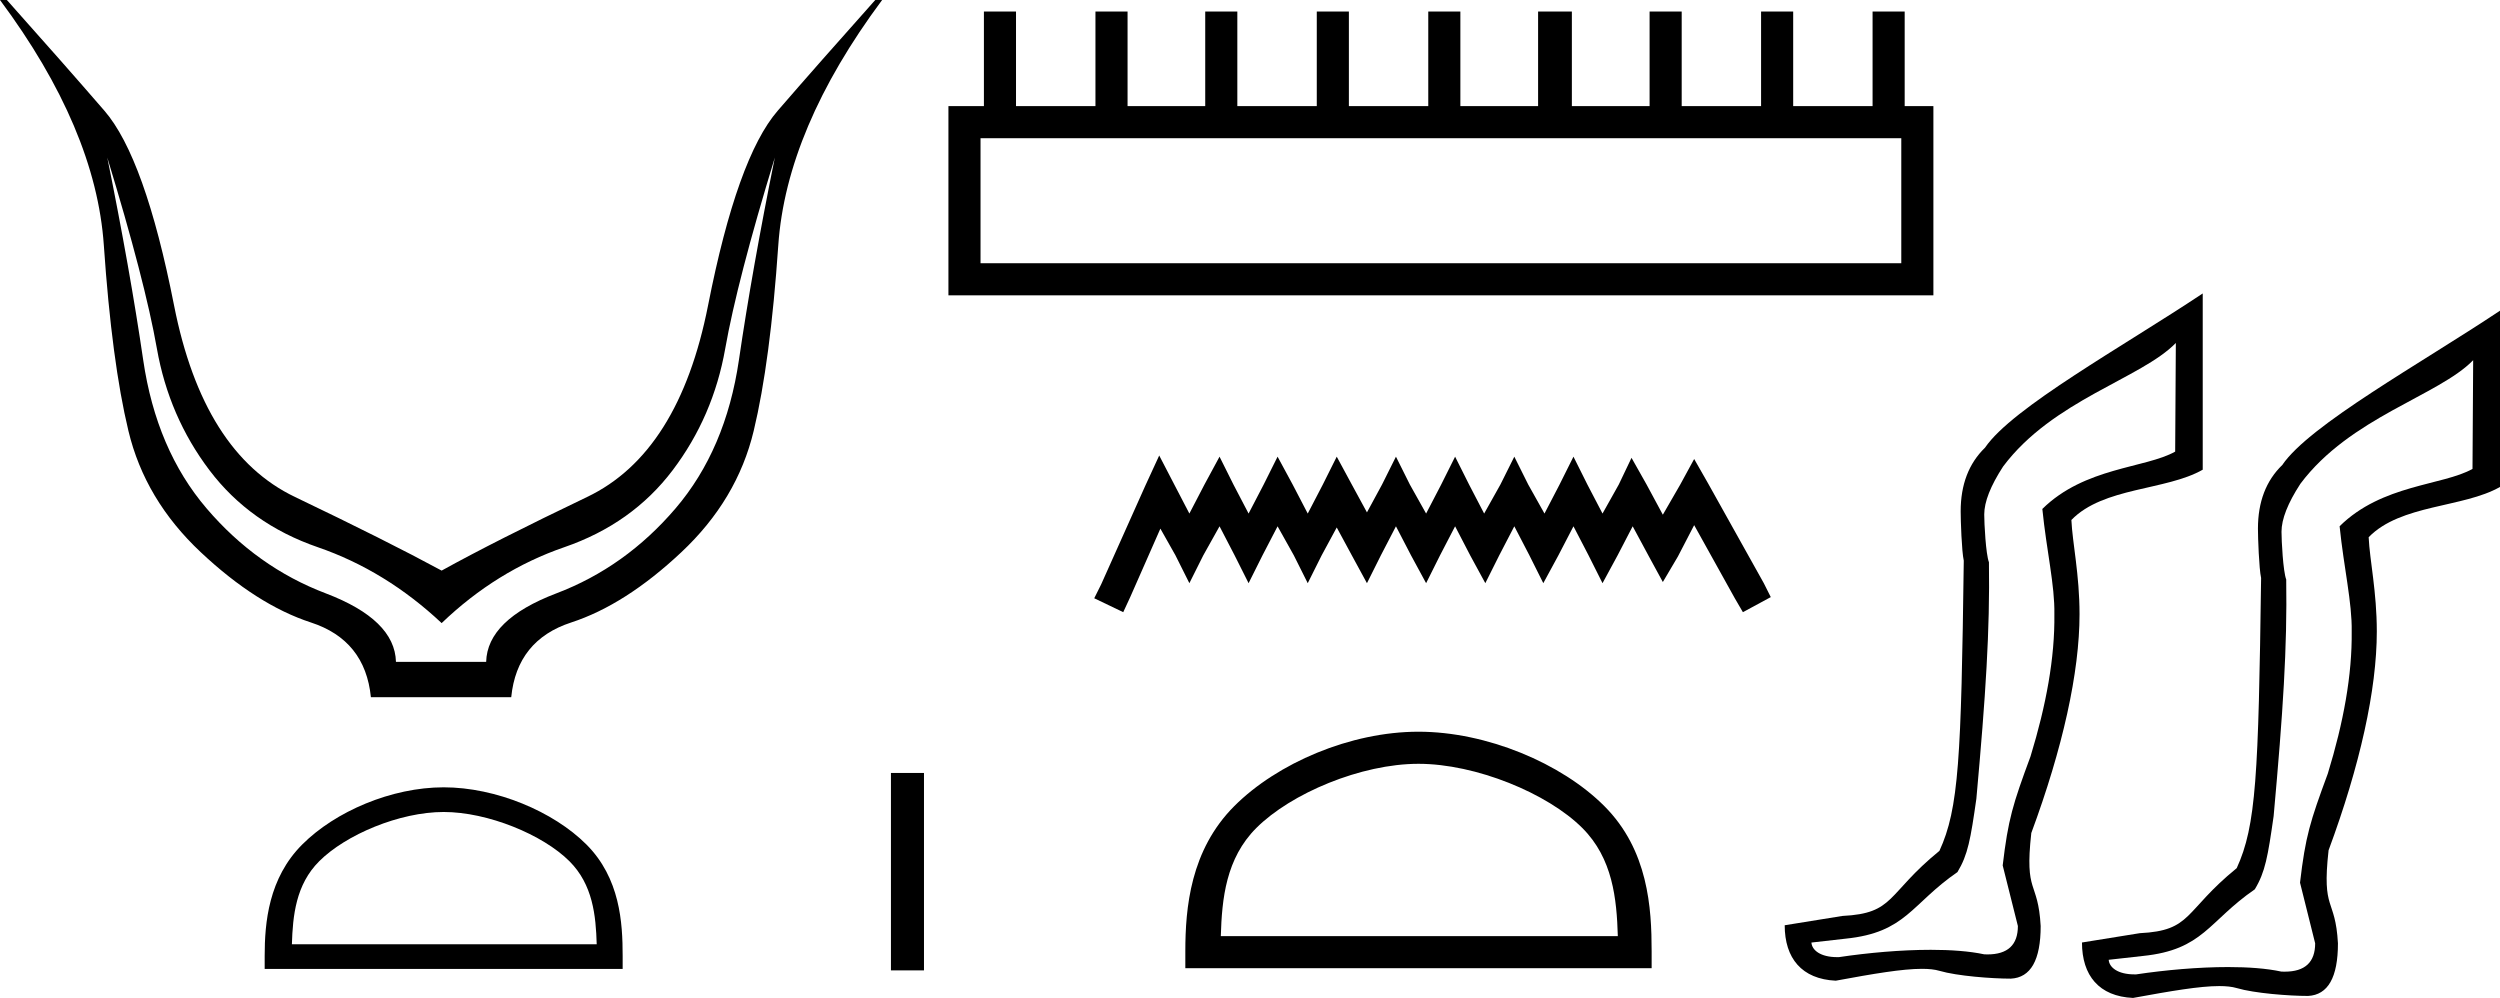
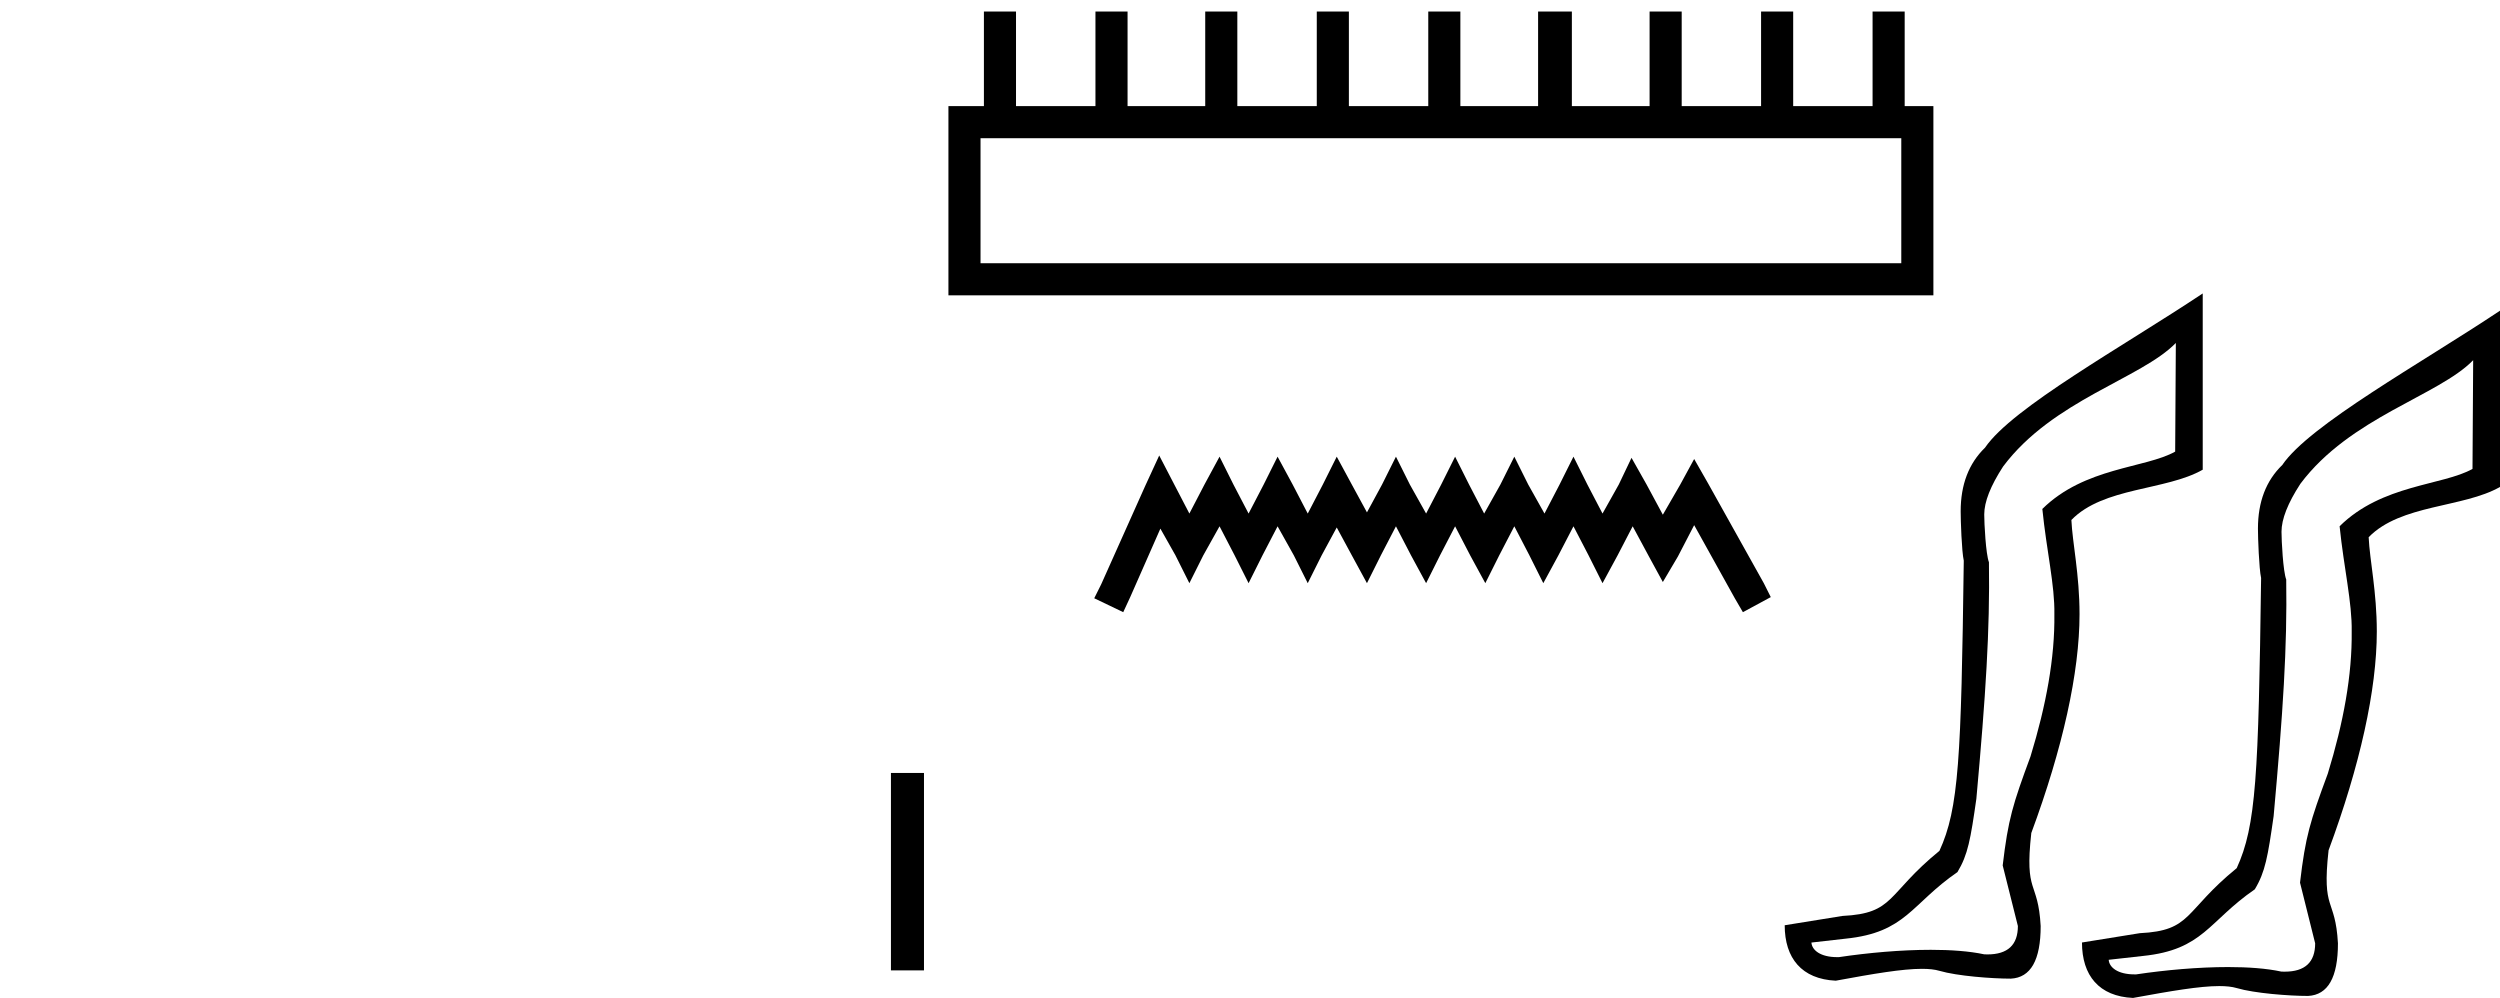
<svg xmlns="http://www.w3.org/2000/svg" width="45.093" height="18.0">
-   <path d="M 1.935 2.841 Q 2.614 5.064 2.83 6.288 Q 3.046 7.513 3.777 8.48 Q 4.508 9.448 5.732 9.87 Q 6.957 10.292 7.966 11.239 Q 8.954 10.292 10.178 9.87 Q 11.403 9.448 12.134 8.48 Q 12.865 7.513 13.081 6.288 Q 13.297 5.064 13.976 2.841 L 13.976 2.841 Q 13.564 4.878 13.328 6.494 Q 13.091 8.11 12.185 9.17 Q 11.28 10.23 10.034 10.703 Q 8.789 11.177 8.769 11.938 L 7.142 11.938 Q 7.122 11.177 5.877 10.703 Q 4.631 10.23 3.726 9.17 Q 2.82 8.11 2.583 6.494 Q 2.347 4.878 1.935 2.841 ZM 0.0 0.0 Q 1.729 2.326 1.873 4.425 Q 2.017 6.525 2.316 7.77 Q 2.614 9.016 3.623 9.962 Q 4.631 10.909 5.609 11.228 Q 6.587 11.547 6.69 12.576 L 9.221 12.576 Q 9.324 11.547 10.302 11.228 Q 11.28 10.909 12.288 9.962 Q 13.297 9.016 13.595 7.77 Q 13.894 6.525 14.038 4.425 Q 14.182 2.326 15.911 0.0 L 15.787 0.0 Q 14.758 1.153 14.028 1.997 Q 13.297 2.841 12.772 5.506 Q 12.247 8.172 10.59 8.964 Q 8.933 9.757 7.966 10.292 Q 6.978 9.757 5.321 8.964 Q 3.664 8.172 3.139 5.506 Q 2.614 2.841 1.883 1.997 Q 1.153 1.153 0.124 0.0 Z" style="fill:#000000;stroke:none" />
-   <path d="M 8.003 14.646 C 8.797 14.646 9.791 15.054 10.272 15.535 C 10.693 15.956 10.748 16.514 10.763 17.032 L 5.265 17.032 C 5.281 16.514 5.336 15.956 5.757 15.535 C 6.238 15.054 7.208 14.646 8.003 14.646 ZM 8.003 14.201 C 7.06 14.201 6.047 14.637 5.453 15.231 C 4.843 15.84 4.774 16.642 4.774 17.243 L 4.774 17.477 L 11.231 17.477 L 11.231 17.243 C 11.231 16.642 11.185 15.84 10.576 15.231 C 9.982 14.637 8.945 14.201 8.003 14.201 Z" style="fill:#000000;stroke:none" />
  <path d="M 16.07 13.942 L 16.07 17.503 L 16.666 17.503 L 16.666 13.942 Z" style="fill:#000000;stroke:none" />
  <path d="M 34.294 2.493 L 34.294 4.748 L 17.686 4.748 L 17.686 2.493 ZM 17.747 0.208 L 17.747 1.914 L 17.107 1.914 L 17.107 5.327 L 34.873 5.327 L 34.873 1.914 L 34.355 1.914 L 34.355 0.208 L 33.776 0.208 L 33.776 1.914 L 32.344 1.914 L 32.344 0.208 L 31.765 0.208 L 31.765 1.914 L 30.333 1.914 L 30.333 0.208 L 29.754 0.208 L 29.754 1.914 L 28.352 1.914 L 28.352 0.208 L 27.743 0.208 L 27.743 1.914 L 26.341 1.914 L 26.341 0.208 L 25.762 0.208 L 25.762 1.914 L 24.33 1.914 L 24.33 0.208 L 23.751 0.208 L 23.751 1.914 L 22.318 1.914 L 22.318 0.208 L 21.739 0.208 L 21.739 1.914 L 20.338 1.914 L 20.338 0.208 L 19.759 0.208 L 19.759 1.914 L 18.326 1.914 L 18.326 0.208 Z" style="fill:#000000;stroke:none" />
  <path d="M 20.909 8.216 L 20.658 8.761 L 19.862 10.54 L 19.737 10.791 L 20.26 11.042 L 20.386 10.77 L 20.93 9.535 L 21.202 10.017 L 21.453 10.519 L 21.704 10.017 L 21.997 9.493 L 22.269 10.017 L 22.521 10.519 L 22.772 10.017 L 23.044 9.493 L 23.337 10.017 L 23.588 10.519 L 23.839 10.017 L 24.111 9.514 L 24.383 10.017 L 24.656 10.519 L 24.907 10.017 L 25.179 9.493 L 25.451 10.017 L 25.723 10.519 L 25.974 10.017 L 26.246 9.493 L 26.518 10.017 L 26.791 10.519 L 27.042 10.017 L 27.314 9.493 L 27.586 10.017 L 27.837 10.519 L 28.109 10.017 L 28.381 9.493 L 28.653 10.017 L 28.905 10.519 L 29.177 10.017 L 29.449 9.493 L 29.742 10.037 L 29.993 10.498 L 30.265 10.037 L 30.558 9.472 L 31.291 10.791 L 31.437 11.042 L 31.94 10.77 L 31.814 10.519 L 30.809 8.719 L 30.558 8.279 L 30.307 8.74 L 29.993 9.284 L 29.7 8.74 L 29.428 8.258 L 29.198 8.74 L 28.905 9.263 L 28.632 8.74 L 28.381 8.237 L 28.13 8.74 L 27.858 9.263 L 27.565 8.74 L 27.314 8.237 L 27.063 8.74 L 26.77 9.263 L 26.498 8.74 L 26.246 8.237 L 25.995 8.74 L 25.723 9.263 L 25.43 8.74 L 25.179 8.237 L 24.928 8.74 L 24.656 9.242 L 24.383 8.74 L 24.111 8.237 L 23.86 8.74 L 23.588 9.263 L 23.316 8.74 L 23.044 8.237 L 22.793 8.74 L 22.521 9.263 L 22.248 8.74 L 21.997 8.237 L 21.725 8.74 L 21.453 9.263 L 21.181 8.74 L 20.909 8.216 Z" style="fill:#000000;stroke:none" />
-   <path d="M 25.585 13.777 C 26.62 13.777 27.915 14.309 28.541 14.935 C 29.089 15.483 29.161 16.21 29.181 16.885 L 22.02 16.885 C 22.04 16.21 22.112 15.483 22.66 14.935 C 23.286 14.309 24.551 13.777 25.585 13.777 ZM 25.585 13.198 C 24.358 13.198 23.038 13.765 22.264 14.539 C 21.47 15.333 21.38 16.378 21.38 17.16 L 21.38 17.464 L 29.791 17.464 L 29.791 17.16 C 29.791 16.378 29.731 15.333 28.937 14.539 C 28.164 13.765 26.813 13.198 25.585 13.198 Z" style="fill:#000000;stroke:none" />
  <path d="M 39.246 6.186 L 39.234 8.146 C 38.696 8.448 37.603 8.425 36.838 9.18 C 36.913 9.927 37.065 10.559 37.055 11.079 C 37.065 11.863 36.908 12.718 36.625 13.643 C 36.304 14.512 36.222 14.773 36.123 15.61 L 36.397 16.703 C 36.397 17.044 36.214 17.215 35.847 17.215 C 35.828 17.215 35.808 17.214 35.788 17.213 C 35.521 17.156 35.187 17.132 34.826 17.132 C 34.292 17.132 33.698 17.185 33.169 17.264 C 33.158 17.264 33.147 17.264 33.136 17.264 C 32.836 17.264 32.682 17.138 32.673 17.001 L 33.289 16.931 C 34.382 16.82 34.469 16.307 35.307 15.73 C 35.496 15.418 35.544 15.135 35.648 14.408 C 35.818 12.529 35.893 11.37 35.875 10.142 C 35.818 9.991 35.79 9.44 35.79 9.28 C 35.79 9.053 35.903 8.765 36.13 8.415 C 37.027 7.216 38.623 6.828 39.246 6.186 ZM 39.731 5.293 C 38.288 6.254 36.295 7.352 35.804 8.075 C 35.511 8.359 35.365 8.741 35.365 9.223 C 35.365 9.384 35.383 9.943 35.421 10.113 C 35.374 13.674 35.333 14.583 34.982 15.347 C 34.021 16.13 34.182 16.475 33.232 16.521 L 32.191 16.689 C 32.191 17.284 32.498 17.66 33.112 17.689 C 33.794 17.563 34.313 17.475 34.666 17.475 C 34.793 17.475 34.898 17.486 34.982 17.511 C 35.303 17.605 35.93 17.652 36.27 17.652 C 36.629 17.634 36.808 17.317 36.808 16.703 C 36.761 15.863 36.514 16.145 36.639 15.025 C 37.206 13.495 37.509 12.127 37.509 11.079 C 37.509 10.361 37.381 9.794 37.362 9.379 C 37.938 8.784 39.07 8.85 39.731 8.472 L 39.731 5.293 Z" style="fill:#000000;stroke:none" />
  <path d="M 44.609 6.497 L 44.597 8.458 C 44.058 8.76 42.965 8.736 42.2 9.492 C 42.276 10.238 42.427 10.871 42.418 11.39 C 42.427 12.174 42.271 13.029 41.987 13.954 C 41.666 14.823 41.584 15.084 41.486 15.921 L 41.759 17.015 C 41.759 17.356 41.576 17.526 41.21 17.526 C 41.19 17.526 41.171 17.526 41.15 17.525 C 40.883 17.467 40.55 17.443 40.188 17.443 C 39.654 17.443 39.06 17.496 38.531 17.575 C 38.52 17.575 38.509 17.575 38.498 17.575 C 38.199 17.575 38.044 17.449 38.035 17.312 L 38.651 17.243 C 39.744 17.131 39.831 16.619 40.67 16.041 C 40.859 15.729 40.906 15.447 41.01 14.72 C 41.18 12.84 41.256 11.681 41.237 10.453 C 41.18 10.302 41.152 9.752 41.152 9.591 C 41.152 9.364 41.265 9.076 41.492 8.727 C 42.389 7.527 43.985 7.139 44.609 6.497 ZM 45.093 5.604 C 43.65 6.565 41.657 7.664 41.166 8.387 C 40.873 8.67 40.727 9.053 40.727 9.534 C 40.727 9.695 40.746 10.255 40.784 10.425 C 40.736 13.986 40.695 14.895 40.344 15.659 C 39.384 16.441 39.544 16.786 38.595 16.832 L 37.553 17 C 37.553 17.595 37.86 17.972 38.474 18 C 39.157 17.875 39.675 17.786 40.029 17.786 C 40.155 17.786 40.26 17.797 40.344 17.822 C 40.665 17.917 41.292 17.964 41.632 17.964 C 41.991 17.945 42.17 17.629 42.17 17.015 C 42.123 16.174 41.876 16.457 42.001 15.337 C 42.568 13.807 42.871 12.439 42.871 11.39 C 42.871 10.672 42.743 10.106 42.724 9.69 C 43.301 9.095 44.432 9.161 45.093 8.783 L 45.093 5.604 Z" style="fill:#000000;stroke:none" />
</svg>